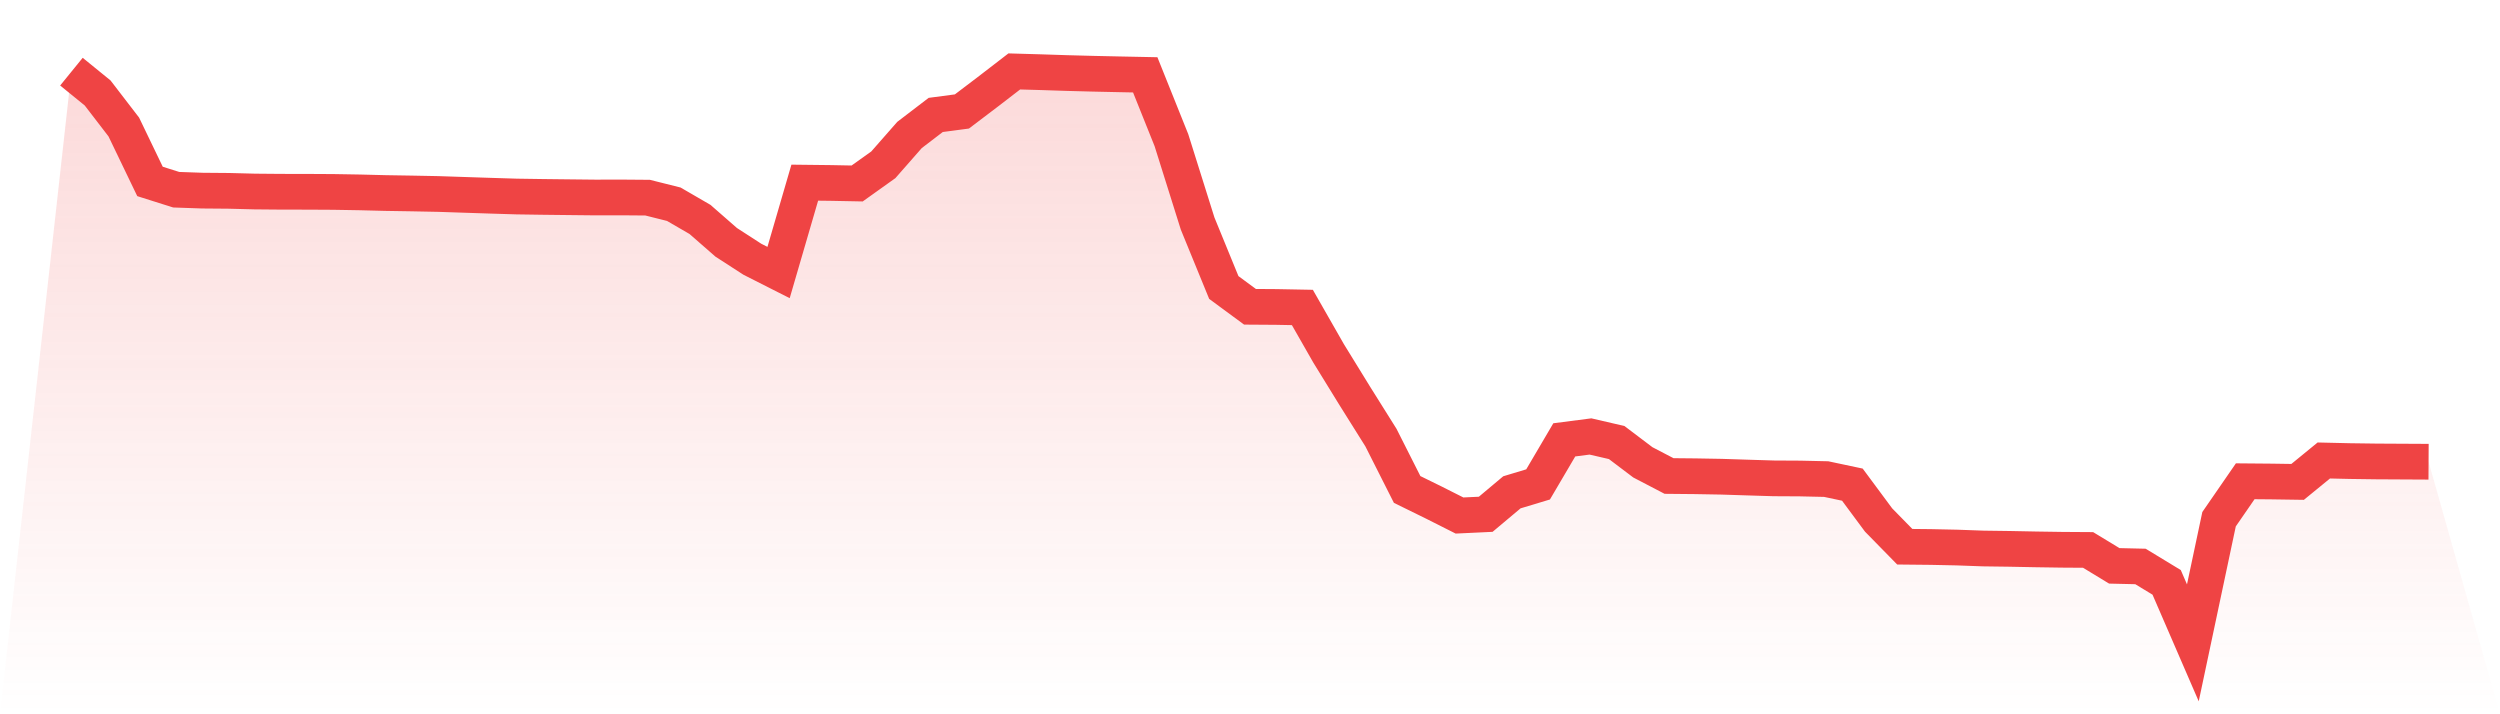
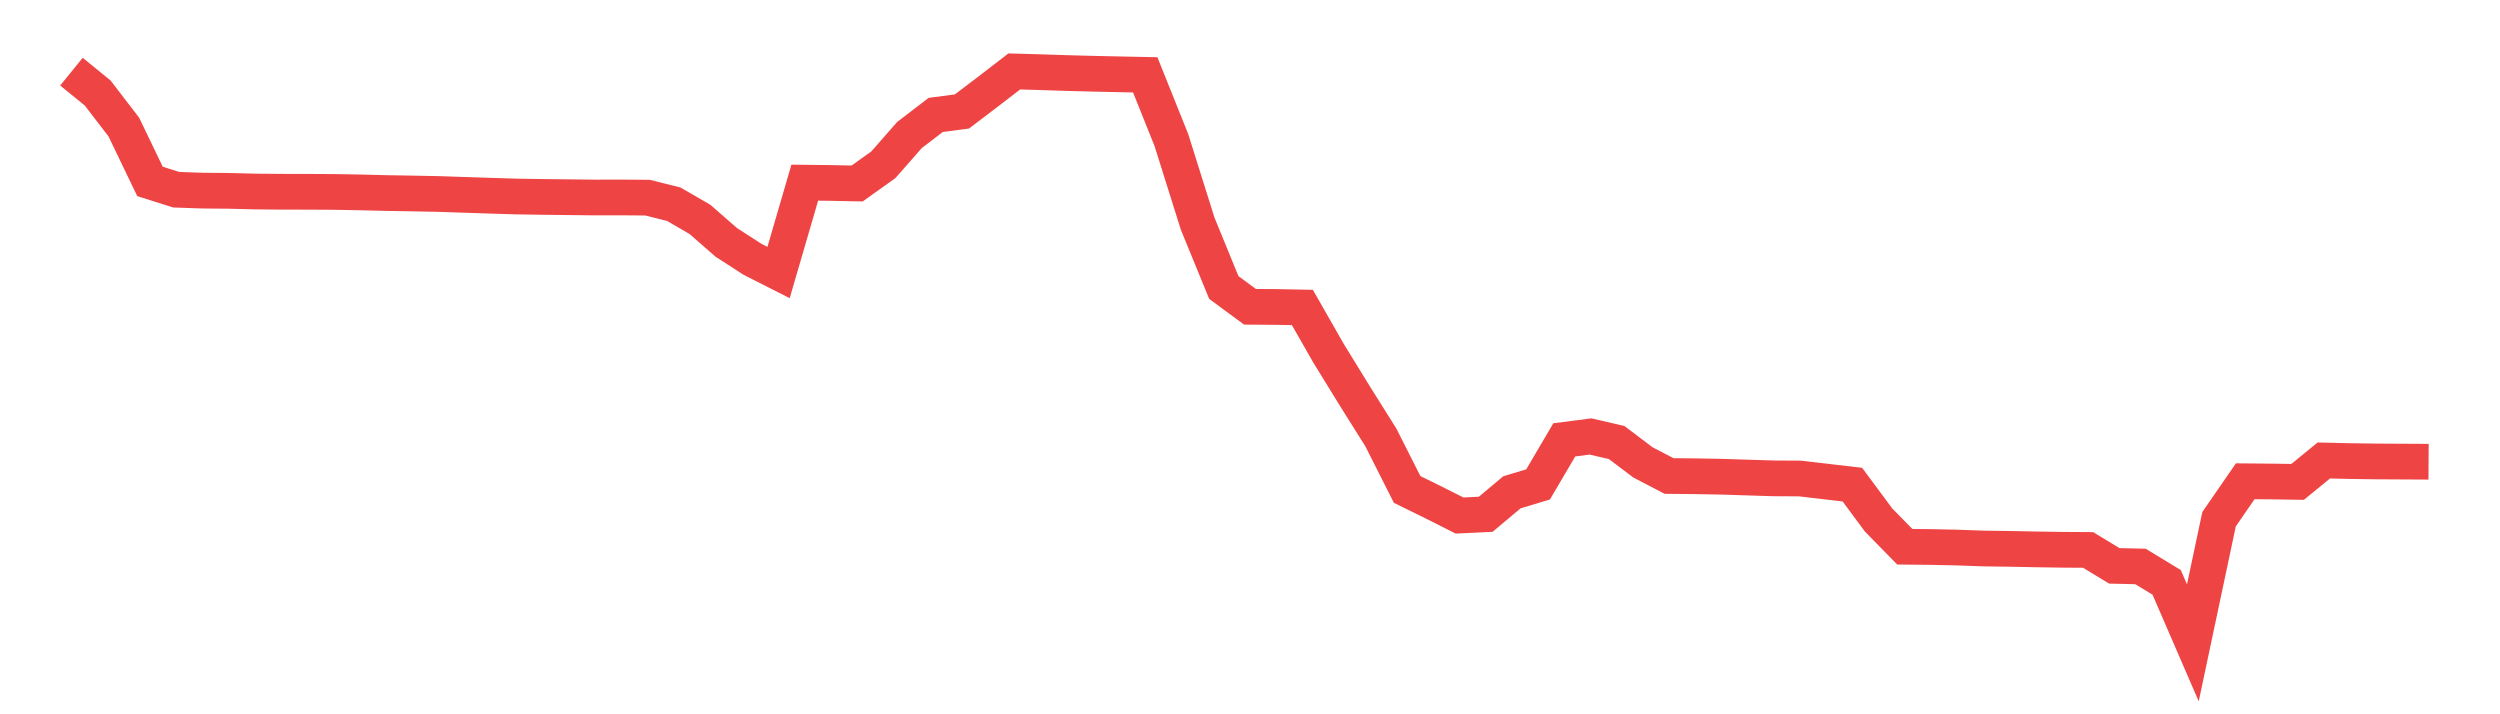
<svg xmlns="http://www.w3.org/2000/svg" viewBox="0 0 140 40">
  <defs>
    <linearGradient id="gradient" x1="0" x2="0" y1="0" y2="1">
      <stop offset="0%" stop-color="#ef4444" stop-opacity="0.2" />
      <stop offset="100%" stop-color="#ef4444" stop-opacity="0" />
    </linearGradient>
  </defs>
-   <path d="M4,4.013 L4,4.013 L5.467,5.206 L6.933,7.113 L8.4,10.16 L9.867,10.624 L11.333,10.675 L12.8,10.687 L14.267,10.725 L15.733,10.738 L17.2,10.74 L18.667,10.748 L20.133,10.773 L21.6,10.81 L23.067,10.834 L24.533,10.863 L26,10.912 L27.467,10.96 L28.933,11.005 L30.4,11.027 L31.867,11.044 L33.333,11.06 L34.8,11.057 L36.267,11.069 L37.733,11.437 L39.2,12.288 L40.667,13.57 L42.133,14.518 L43.6,15.261 L45.067,10.229 L46.533,10.246 L48,10.275 L49.467,9.228 L50.933,7.558 L52.4,6.436 L53.867,6.242 L55.333,5.13 L56.8,4 L58.267,4.042 L59.733,4.09 L61.2,4.129 L62.667,4.161 L64.133,4.191 L65.6,7.85 L67.067,12.519 L68.533,16.1 L70,17.18 L71.467,17.19 L72.933,17.218 L74.4,19.786 L75.867,22.169 L77.333,24.506 L78.8,27.41 L80.267,28.13 L81.733,28.869 L83.2,28.8 L84.667,27.569 L86.133,27.127 L87.6,24.632 L89.067,24.442 L90.533,24.782 L92,25.891 L93.467,26.656 L94.933,26.67 L96.4,26.696 L97.867,26.743 L99.333,26.788 L100.8,26.796 L102.267,26.829 L103.733,27.14 L105.2,29.119 L106.667,30.617 L108.133,30.632 L109.6,30.663 L111.067,30.716 L112.533,30.736 L114,30.765 L115.467,30.787 L116.933,30.797 L118.4,31.688 L119.867,31.722 L121.333,32.613 L122.8,36 L124.267,29.076 L125.733,26.951 L127.2,26.964 L128.667,26.986 L130.133,25.787 L131.6,25.821 L133.067,25.841 L134.533,25.849 L136,25.857 L140,40 L0,40 z" fill="url(#gradient)" />
-   <path d="M4,4.013 L4,4.013 L5.467,5.206 L6.933,7.113 L8.4,10.16 L9.867,10.624 L11.333,10.675 L12.8,10.687 L14.267,10.725 L15.733,10.738 L17.2,10.74 L18.667,10.748 L20.133,10.773 L21.6,10.81 L23.067,10.834 L24.533,10.863 L26,10.912 L27.467,10.96 L28.933,11.005 L30.4,11.027 L31.867,11.044 L33.333,11.06 L34.8,11.057 L36.267,11.069 L37.733,11.437 L39.2,12.288 L40.667,13.57 L42.133,14.518 L43.6,15.261 L45.067,10.229 L46.533,10.246 L48,10.275 L49.467,9.228 L50.933,7.558 L52.4,6.436 L53.867,6.242 L55.333,5.13 L56.8,4 L58.267,4.042 L59.733,4.09 L61.2,4.129 L62.667,4.161 L64.133,4.191 L65.6,7.85 L67.067,12.519 L68.533,16.1 L70,17.18 L71.467,17.19 L72.933,17.218 L74.4,19.786 L75.867,22.169 L77.333,24.506 L78.8,27.41 L80.267,28.13 L81.733,28.869 L83.2,28.8 L84.667,27.569 L86.133,27.127 L87.6,24.632 L89.067,24.442 L90.533,24.782 L92,25.891 L93.467,26.656 L94.933,26.67 L96.4,26.696 L97.867,26.743 L99.333,26.788 L100.8,26.796 L102.267,26.829 L103.733,27.14 L105.2,29.119 L106.667,30.617 L108.133,30.632 L109.6,30.663 L111.067,30.716 L112.533,30.736 L114,30.765 L115.467,30.787 L116.933,30.797 L118.4,31.688 L119.867,31.722 L121.333,32.613 L122.8,36 L124.267,29.076 L125.733,26.951 L127.2,26.964 L128.667,26.986 L130.133,25.787 L131.6,25.821 L133.067,25.841 L134.533,25.849 L136,25.857" fill="none" stroke="#ef4444" stroke-width="2" />
+   <path d="M4,4.013 L4,4.013 L5.467,5.206 L6.933,7.113 L8.4,10.16 L9.867,10.624 L11.333,10.675 L12.8,10.687 L14.267,10.725 L15.733,10.738 L17.2,10.74 L18.667,10.748 L20.133,10.773 L21.6,10.81 L23.067,10.834 L24.533,10.863 L26,10.912 L27.467,10.96 L28.933,11.005 L30.4,11.027 L31.867,11.044 L33.333,11.06 L34.8,11.057 L36.267,11.069 L37.733,11.437 L39.2,12.288 L40.667,13.57 L42.133,14.518 L43.6,15.261 L45.067,10.229 L46.533,10.246 L48,10.275 L49.467,9.228 L50.933,7.558 L52.4,6.436 L53.867,6.242 L55.333,5.13 L56.8,4 L58.267,4.042 L59.733,4.09 L61.2,4.129 L62.667,4.161 L64.133,4.191 L65.6,7.85 L67.067,12.519 L68.533,16.1 L70,17.18 L71.467,17.19 L72.933,17.218 L74.4,19.786 L75.867,22.169 L77.333,24.506 L78.8,27.41 L80.267,28.13 L81.733,28.869 L83.2,28.8 L84.667,27.569 L86.133,27.127 L87.6,24.632 L89.067,24.442 L90.533,24.782 L92,25.891 L93.467,26.656 L94.933,26.67 L96.4,26.696 L97.867,26.743 L99.333,26.788 L100.8,26.796 L103.733,27.14 L105.2,29.119 L106.667,30.617 L108.133,30.632 L109.6,30.663 L111.067,30.716 L112.533,30.736 L114,30.765 L115.467,30.787 L116.933,30.797 L118.4,31.688 L119.867,31.722 L121.333,32.613 L122.8,36 L124.267,29.076 L125.733,26.951 L127.2,26.964 L128.667,26.986 L130.133,25.787 L131.6,25.821 L133.067,25.841 L134.533,25.849 L136,25.857" fill="none" stroke="#ef4444" stroke-width="2" />
</svg>